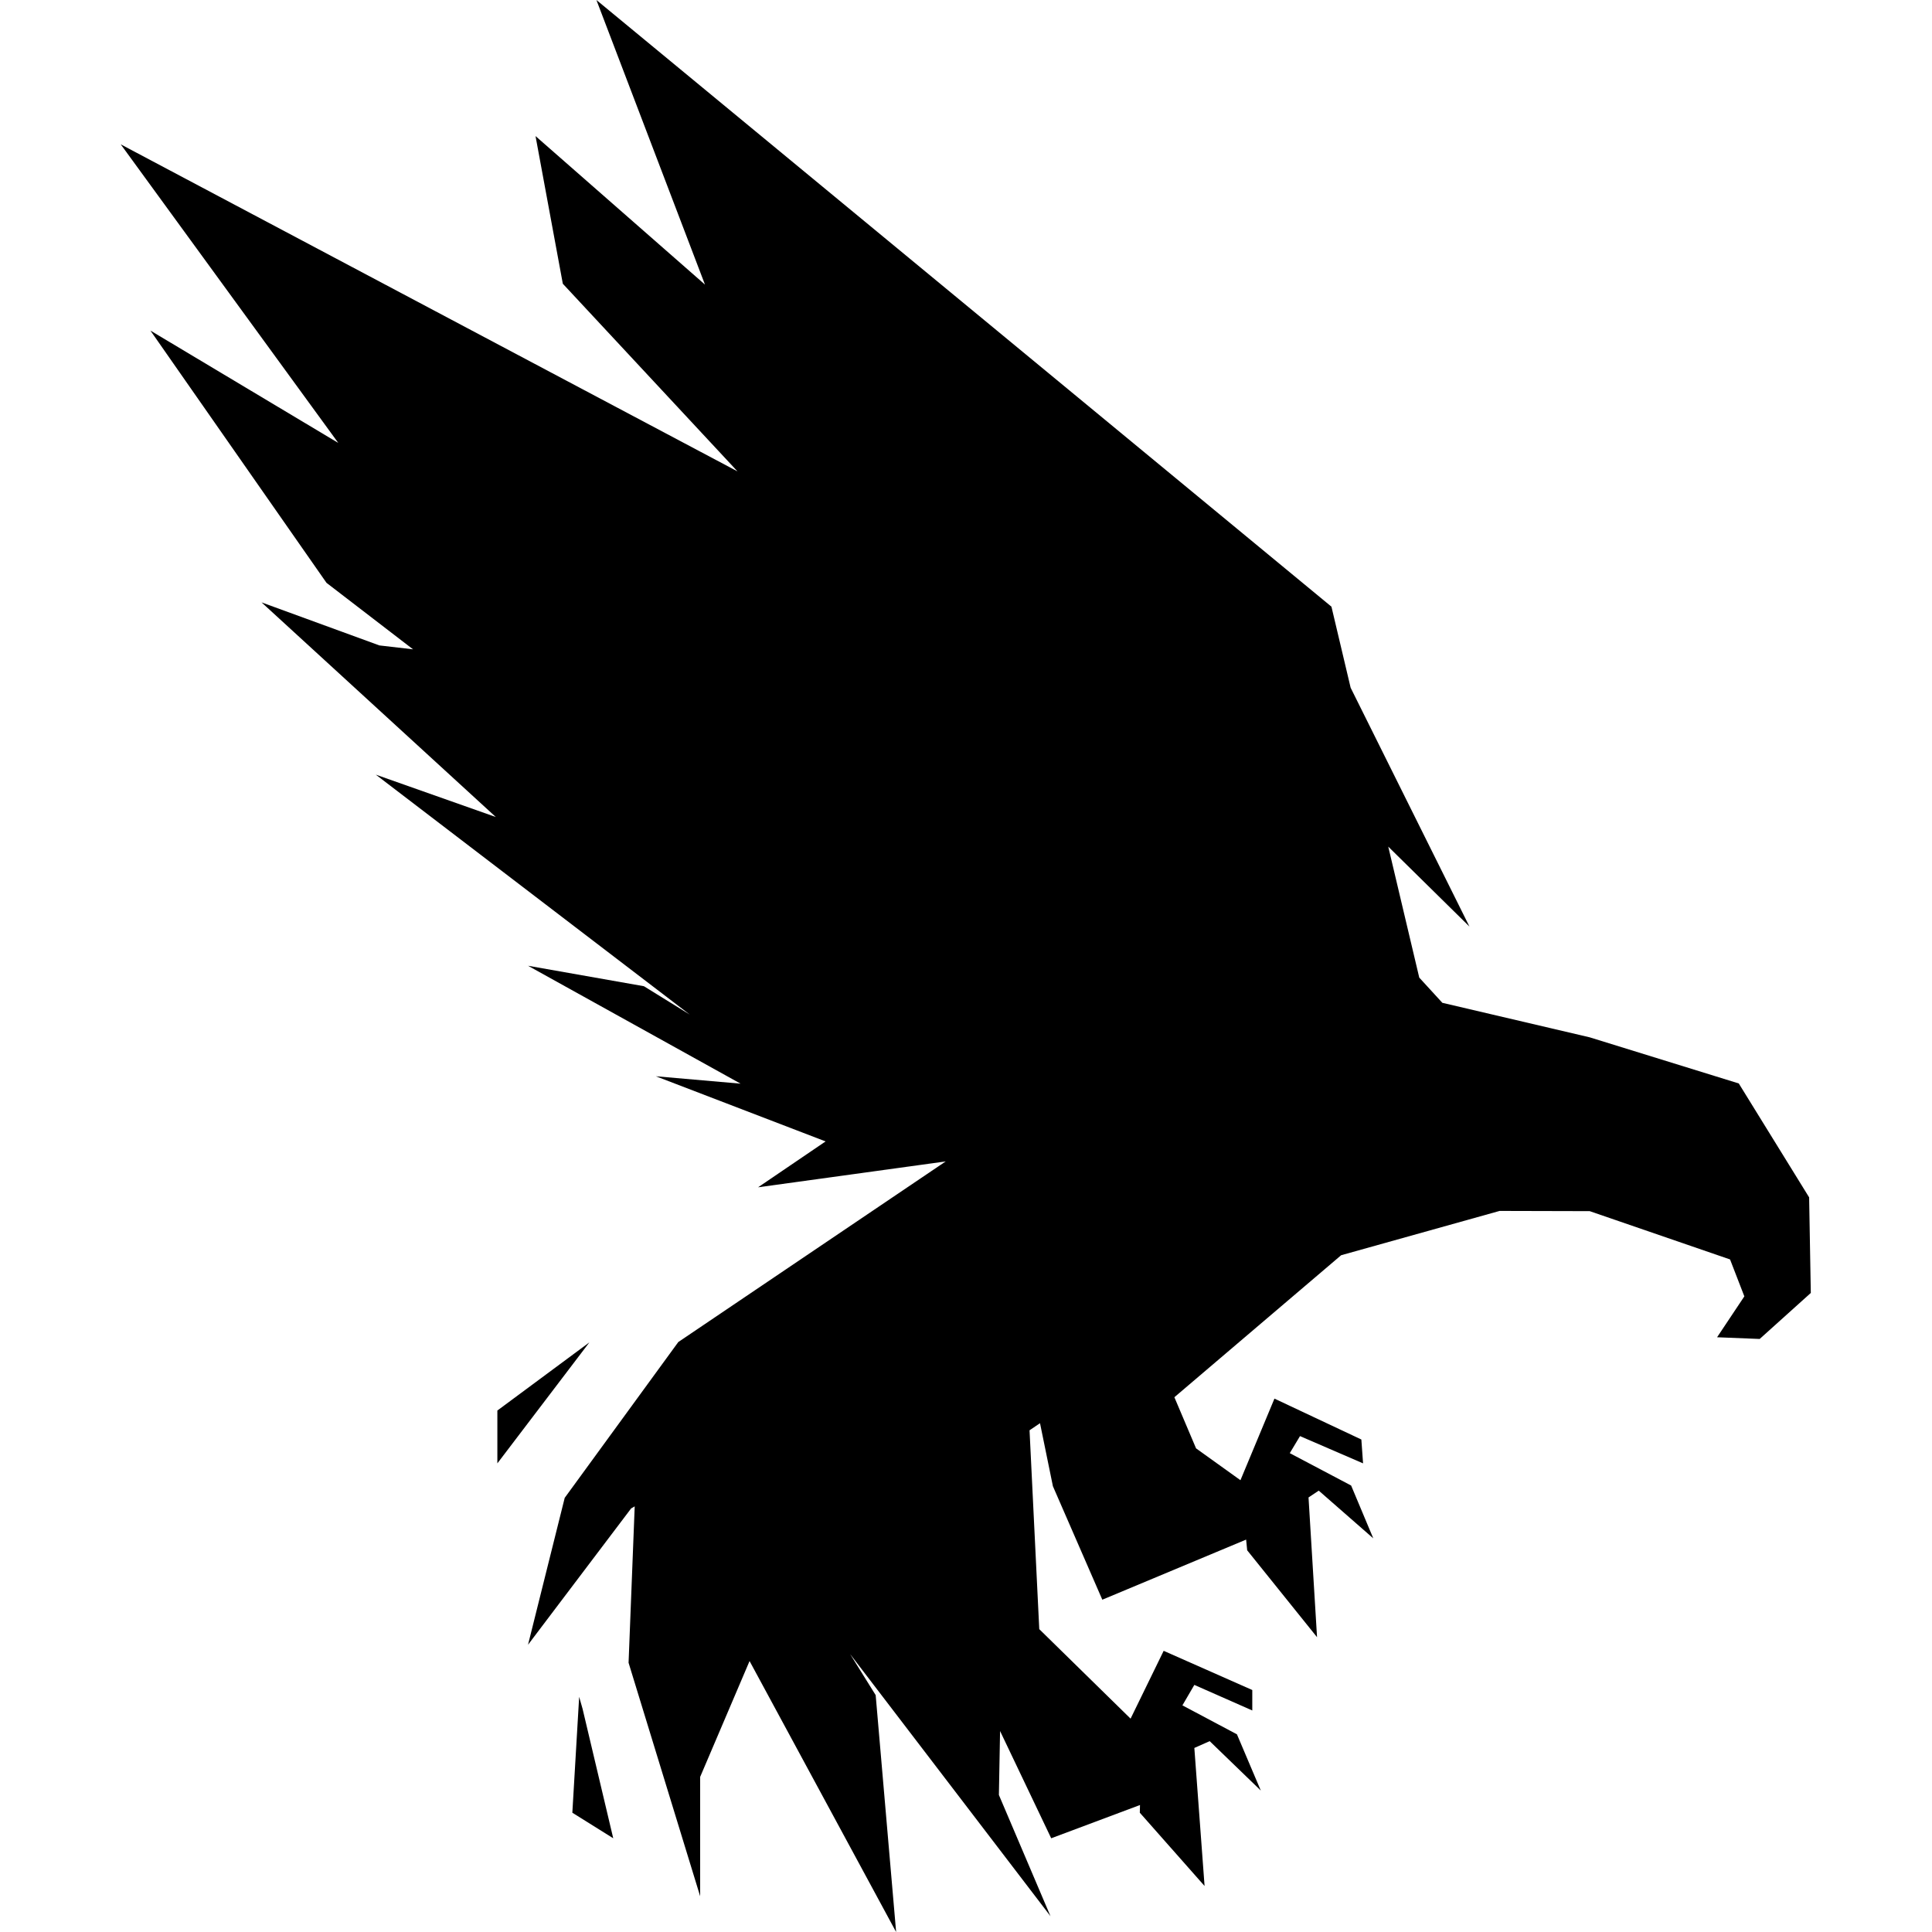
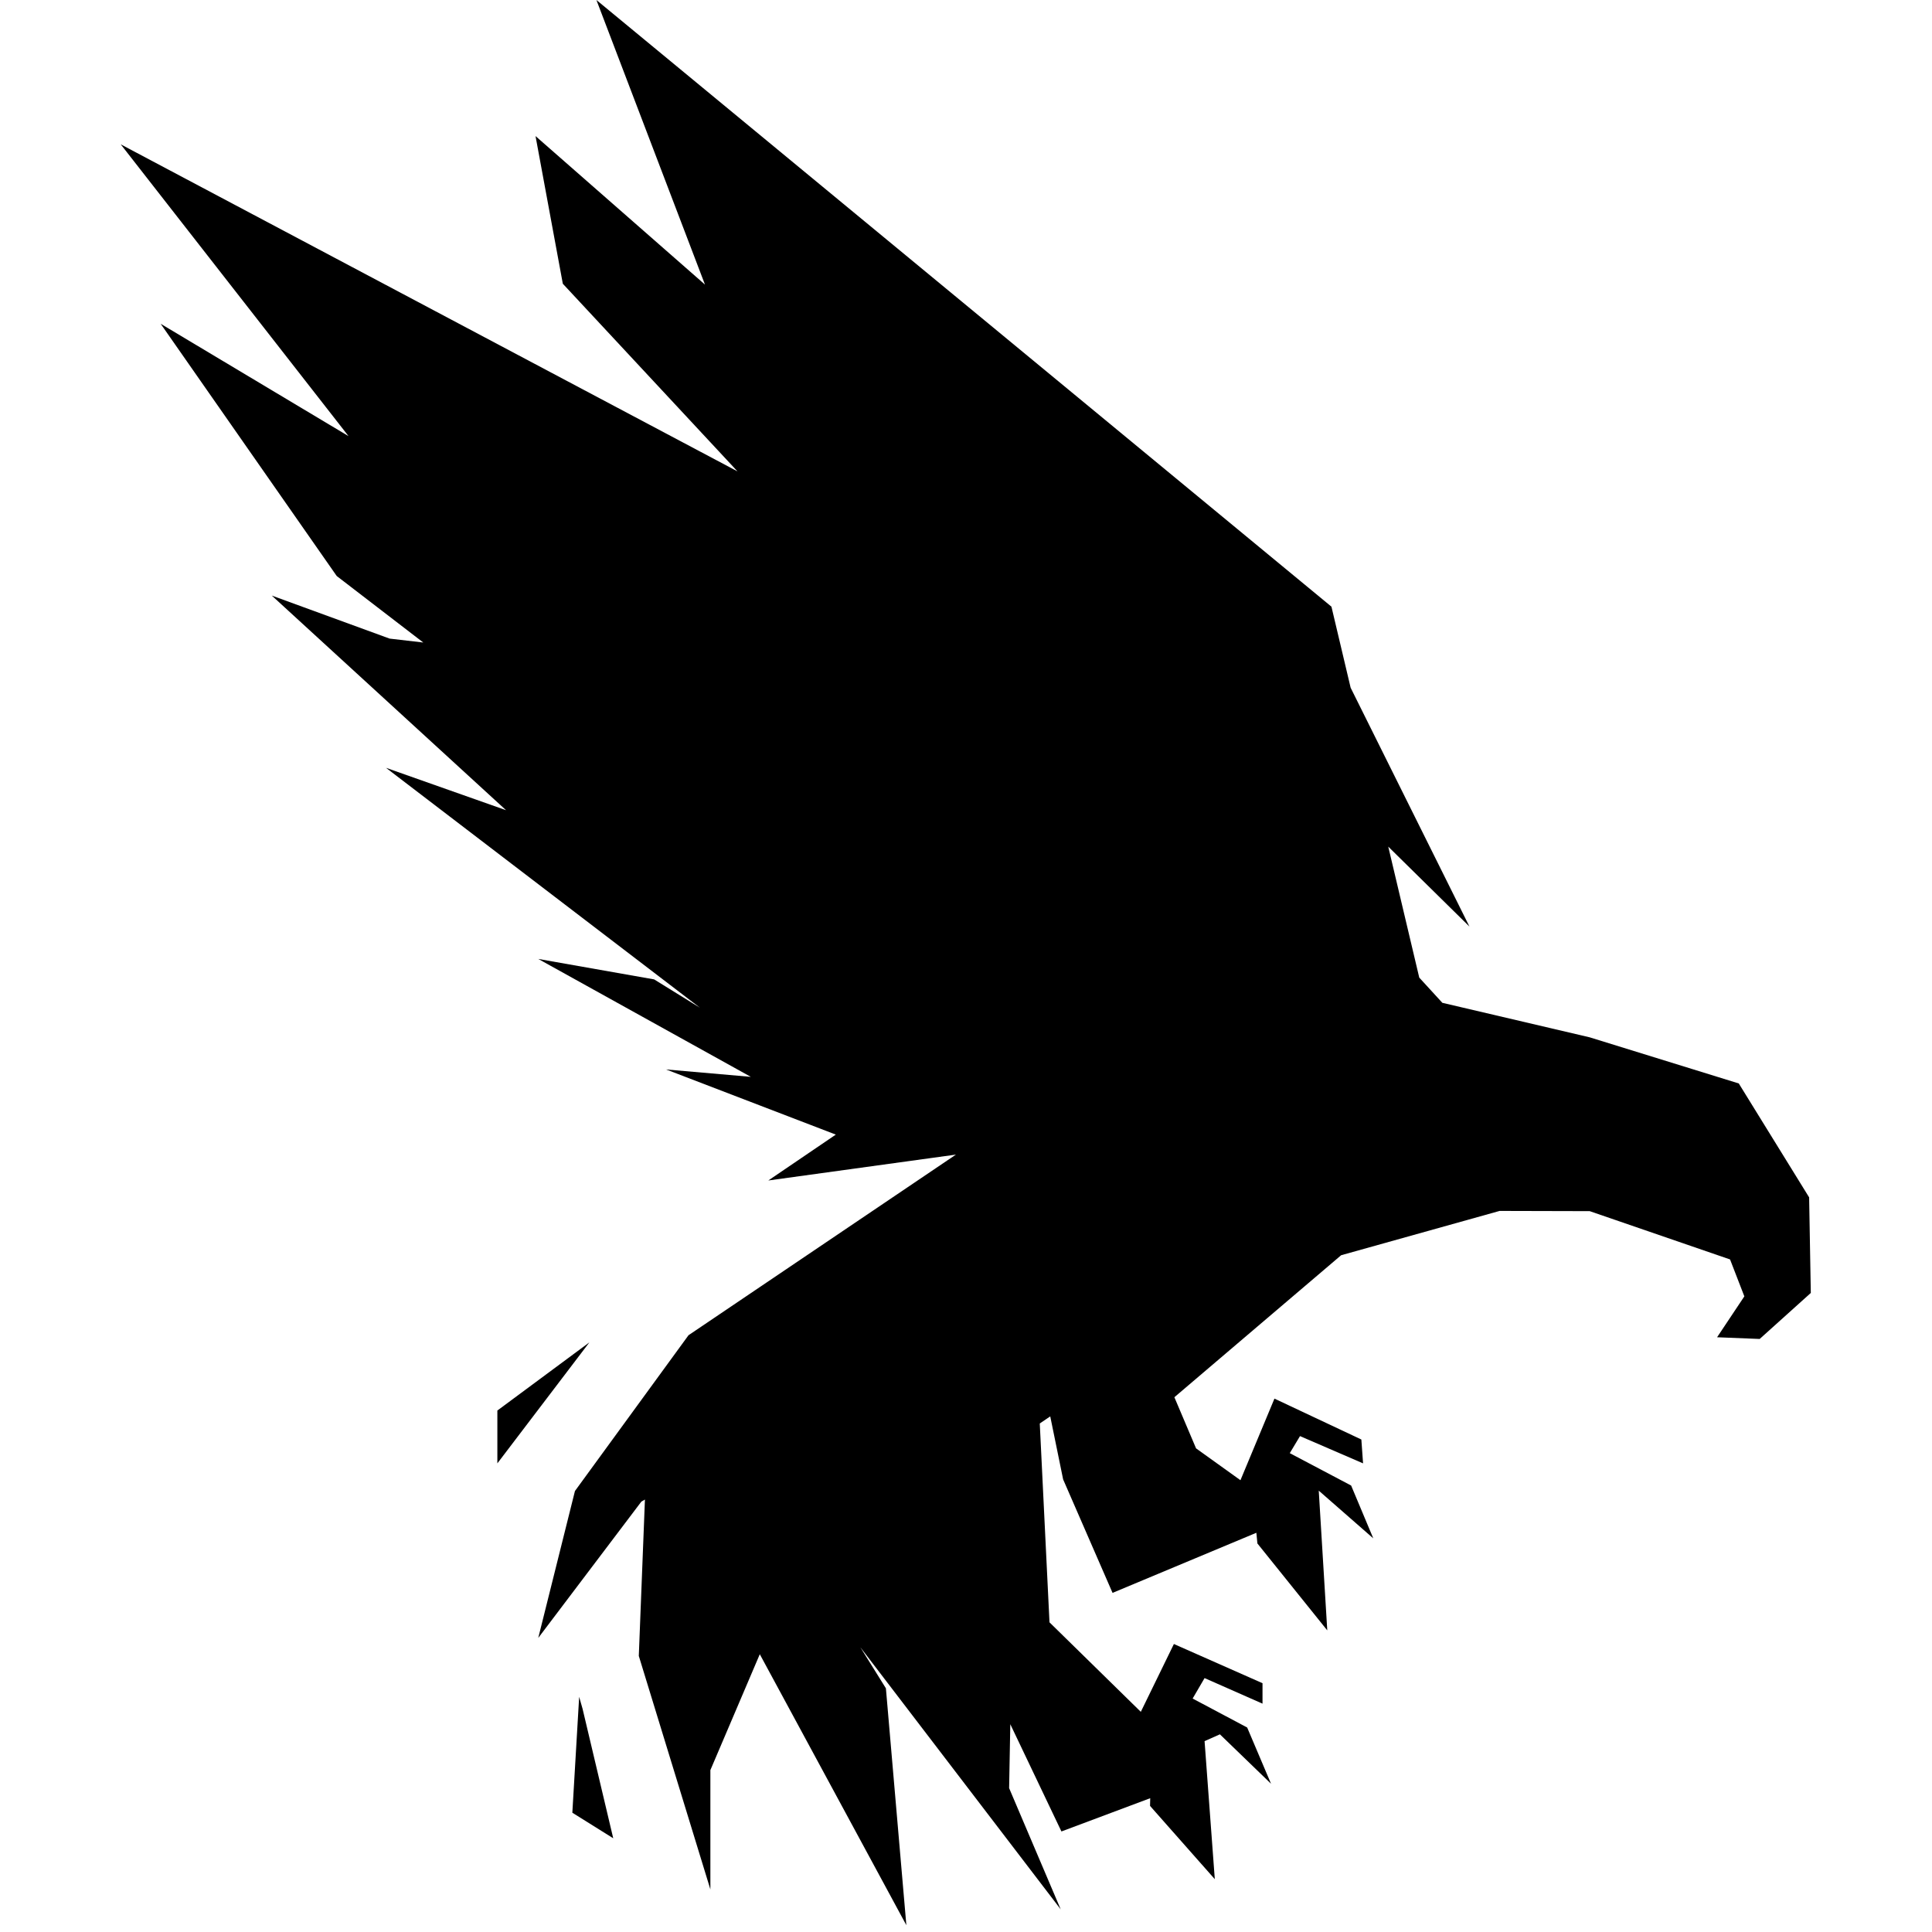
<svg xmlns="http://www.w3.org/2000/svg" width="800" height="800" viewBox="0 0 448 512">
-   <path fill="currentColor" d="m124.194 355.742l-24.387 32.064v-14zm-2.71 93.935l-1.806 30.71l10.838 6.774l-8.129-34.322zm326.399-107.032l-13.549 12.193l-11.29-.451l7.226-10.839l-3.787-9.784l-37.192-12.797l-23.875-.06l-42 11.742l-44.193 37.63l5.745 13.55l11.765 8.44l9.01-21.624l23.032 10.839l.452 6.322l-16.71-7.226l-2.71 4.517l16.258 8.58l5.871 14l-14.451-12.645l-2.71 1.806l2.258 37.033l-18.516-23.033l-.276-2.832l-38.111 15.93l-13.097-30.08l-3.415-16.695l-2.775 1.882l2.577 52.696l24.2 23.719l8.768-17.974l23.484 10.387v5.42l-15.355-6.775l-3.162 5.42l14.452 7.677l6.323 14.903l-13.549-13.097l-4.064 1.807l2.71 36.58l-17.162-19.419l.047-2.04l-23.53 8.814l-13.55-28.421l-.312 16.94l13.67 32.125l-53.102-69.464l6.777 10.885l5.42 62.774l-38.84-71.807l-13.096 30.71v31.613l-18.968-61.871l1.625-41.443l-.951.551l-27.32 36.123l9.724-38.937l30.097-41.284l70.873-47.87l-49.725 6.86l17.89-12.158l-44.987-17.266l22.458 1.959l-56.33-31.245l30.71 5.42l12.145 7.511l-83.198-63.58l31.81 11.231l-62.086-56.882l31.227 11.405l8.922 1.037l-22.937-17.625l-46.66-66.846l49.788 29.778L0 38.257l163.44 86.66l-46.286-49.723l-7.235-39.134l44.906 39.36L126.055 0l194.793 160.775l5.085 21.48l31.485 63.293l-21.516-21.184l8.216 34.71l6.119 6.68l39.054 9.149l39.503 12.224l18.644 30.186z" />
+   <path fill="currentColor" d="m124.194 355.742l-24.387 32.064v-14zm-2.71 93.935l-1.806 30.71l10.838 6.774l-8.129-34.322zm326.399-107.032l-13.549 12.193l-11.29-.451l7.226-10.839l-3.787-9.784l-37.192-12.797l-23.875-.06l-42 11.742l-44.193 37.63l5.745 13.55l11.765 8.44l9.01-21.624l23.032 10.839l.452 6.322l-16.71-7.226l-2.71 4.517l16.258 8.58l5.871 14l-14.451-12.645l2.258 37.033l-18.516-23.033l-.276-2.832l-38.111 15.93l-13.097-30.08l-3.415-16.695l-2.775 1.882l2.577 52.696l24.2 23.719l8.768-17.974l23.484 10.387v5.42l-15.355-6.775l-3.162 5.42l14.452 7.677l6.323 14.903l-13.549-13.097l-4.064 1.807l2.71 36.58l-17.162-19.419l.047-2.04l-23.53 8.814l-13.55-28.421l-.312 16.94l13.67 32.125l-53.102-69.464l6.777 10.885l5.42 62.774l-38.84-71.807l-13.096 30.71v31.613l-18.968-61.871l1.625-41.443l-.951.551l-27.32 36.123l9.724-38.937l30.097-41.284l70.873-47.87l-49.725 6.86l17.89-12.158l-44.987-17.266l22.458 1.959l-56.33-31.245l30.71 5.42l12.145 7.511l-83.198-63.58l31.81 11.231l-62.086-56.882l31.227 11.405l8.922 1.037l-22.937-17.625l-46.66-66.846l49.788 29.778L0 38.257l163.44 86.66l-46.286-49.723l-7.235-39.134l44.906 39.36L126.055 0l194.793 160.775l5.085 21.48l31.485 63.293l-21.516-21.184l8.216 34.71l6.119 6.68l39.054 9.149l39.503 12.224l18.644 30.186z" />
</svg>